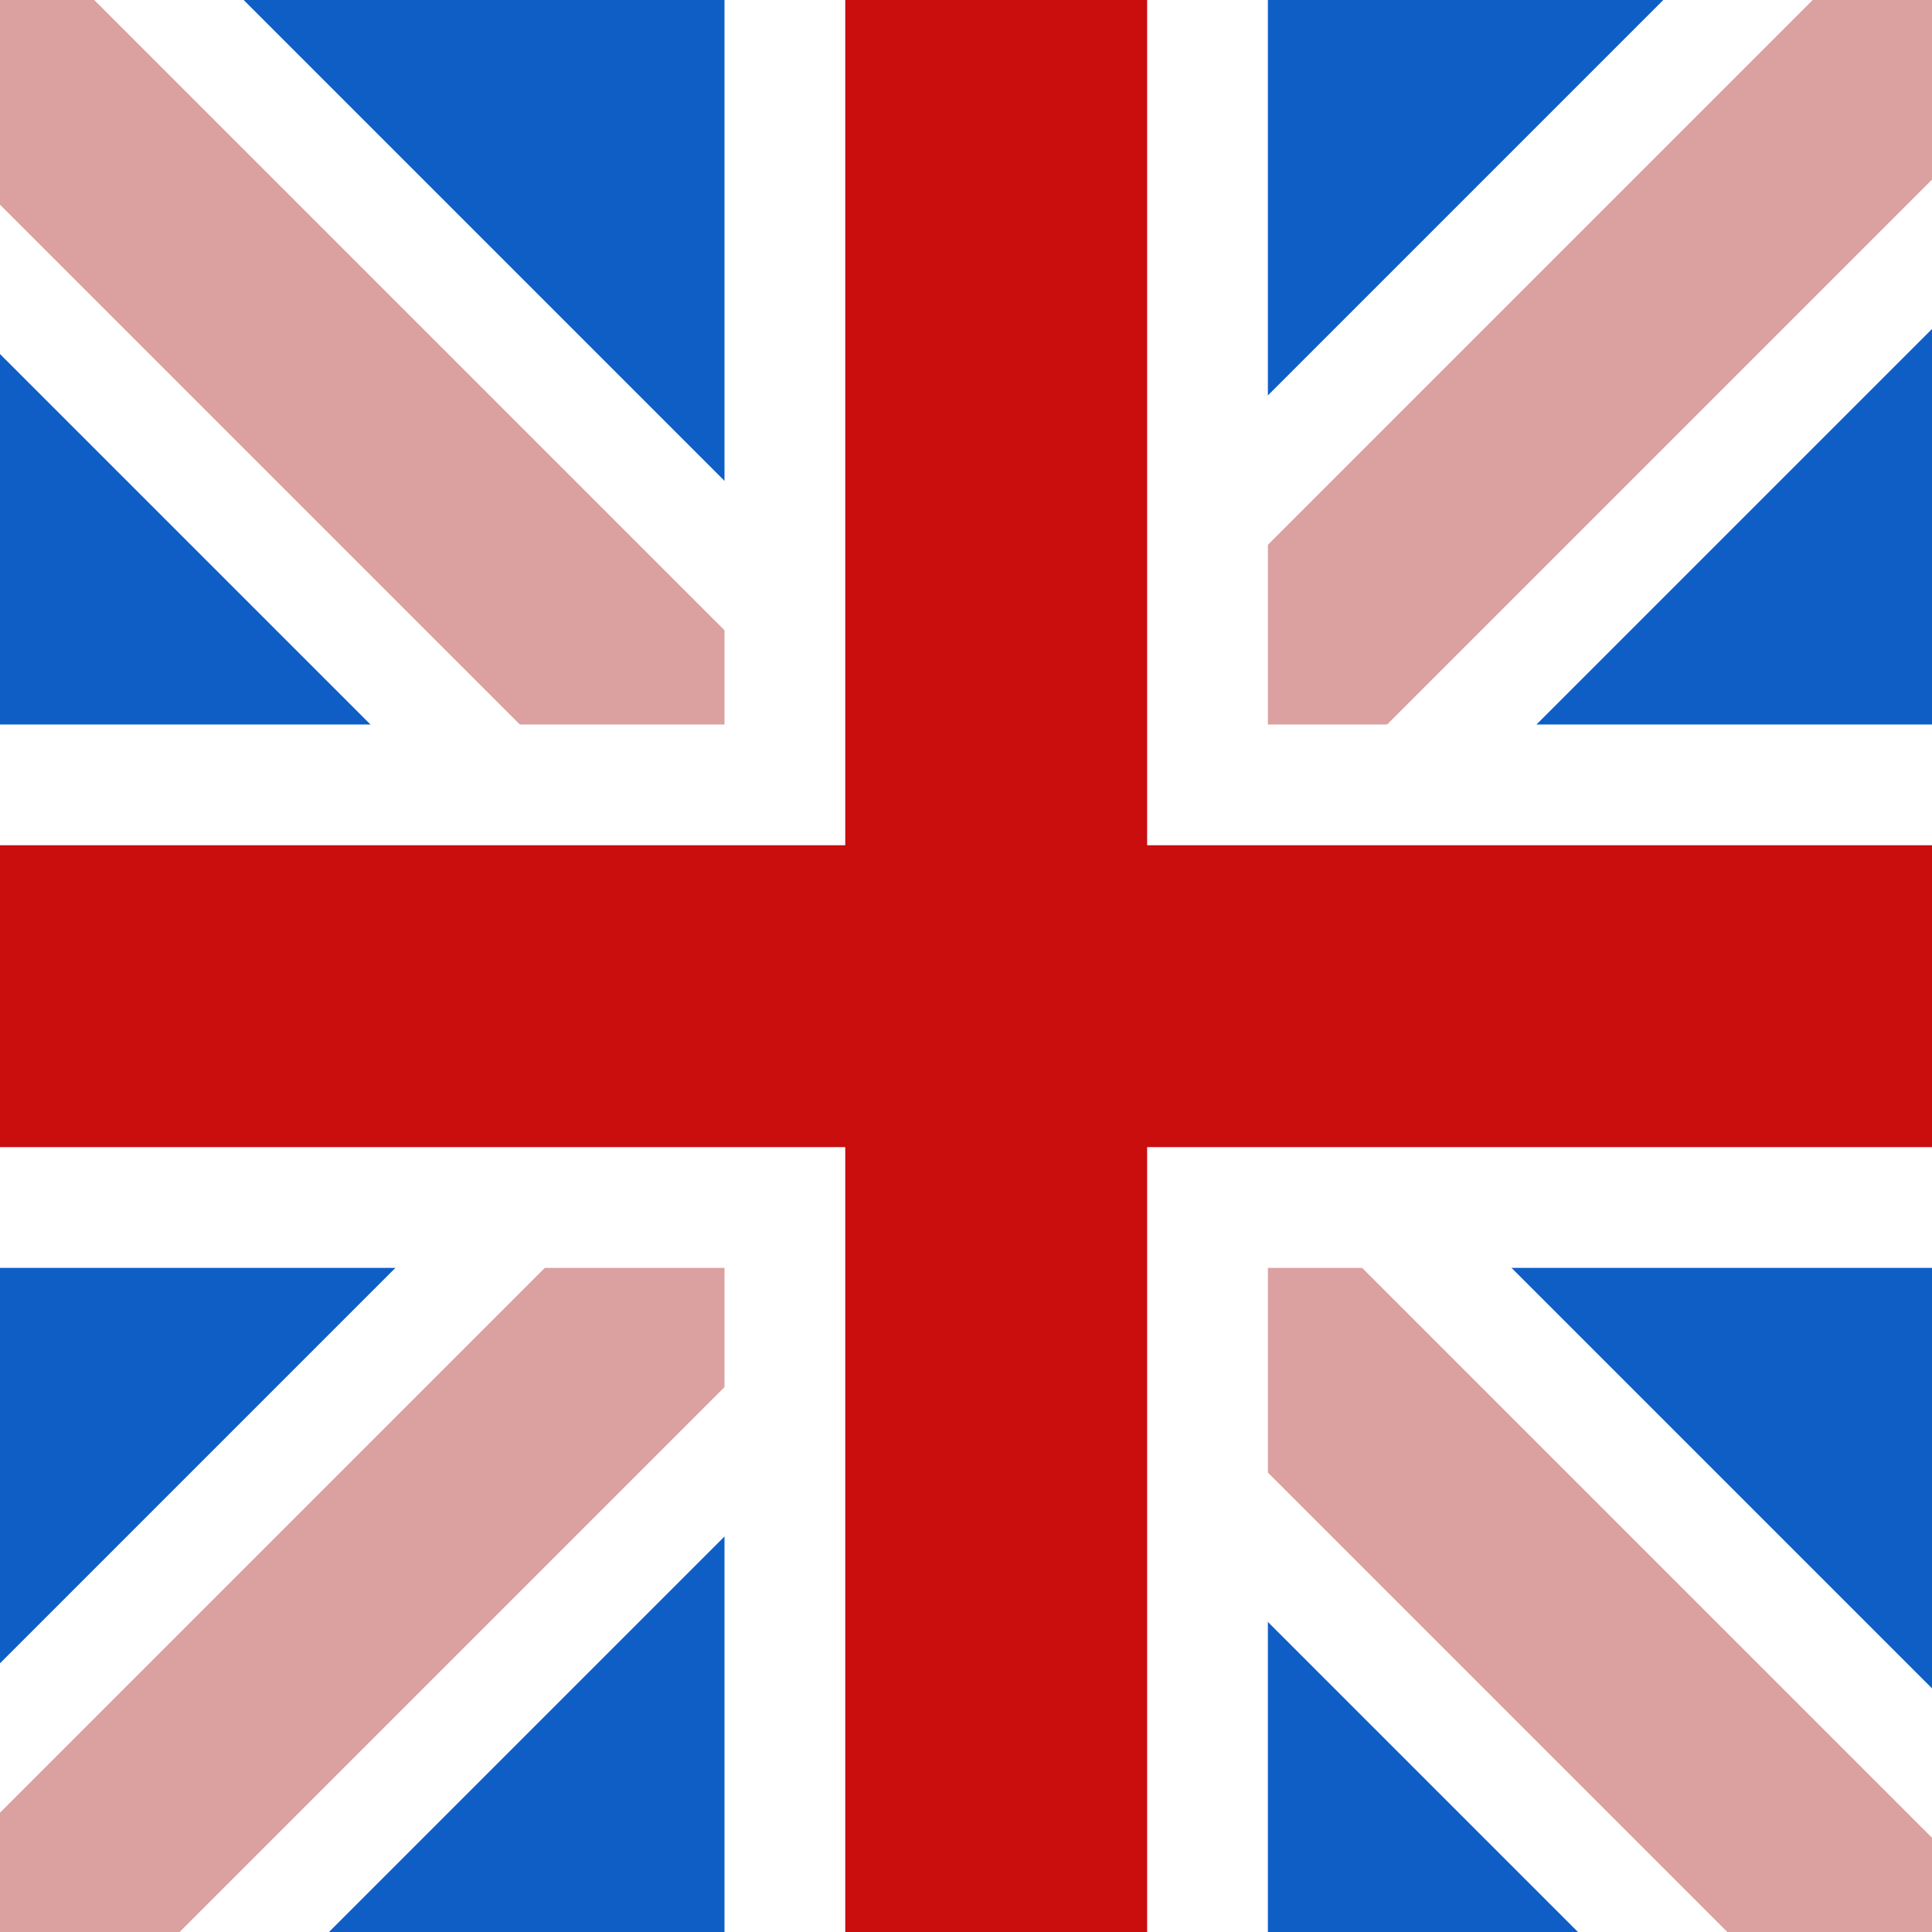
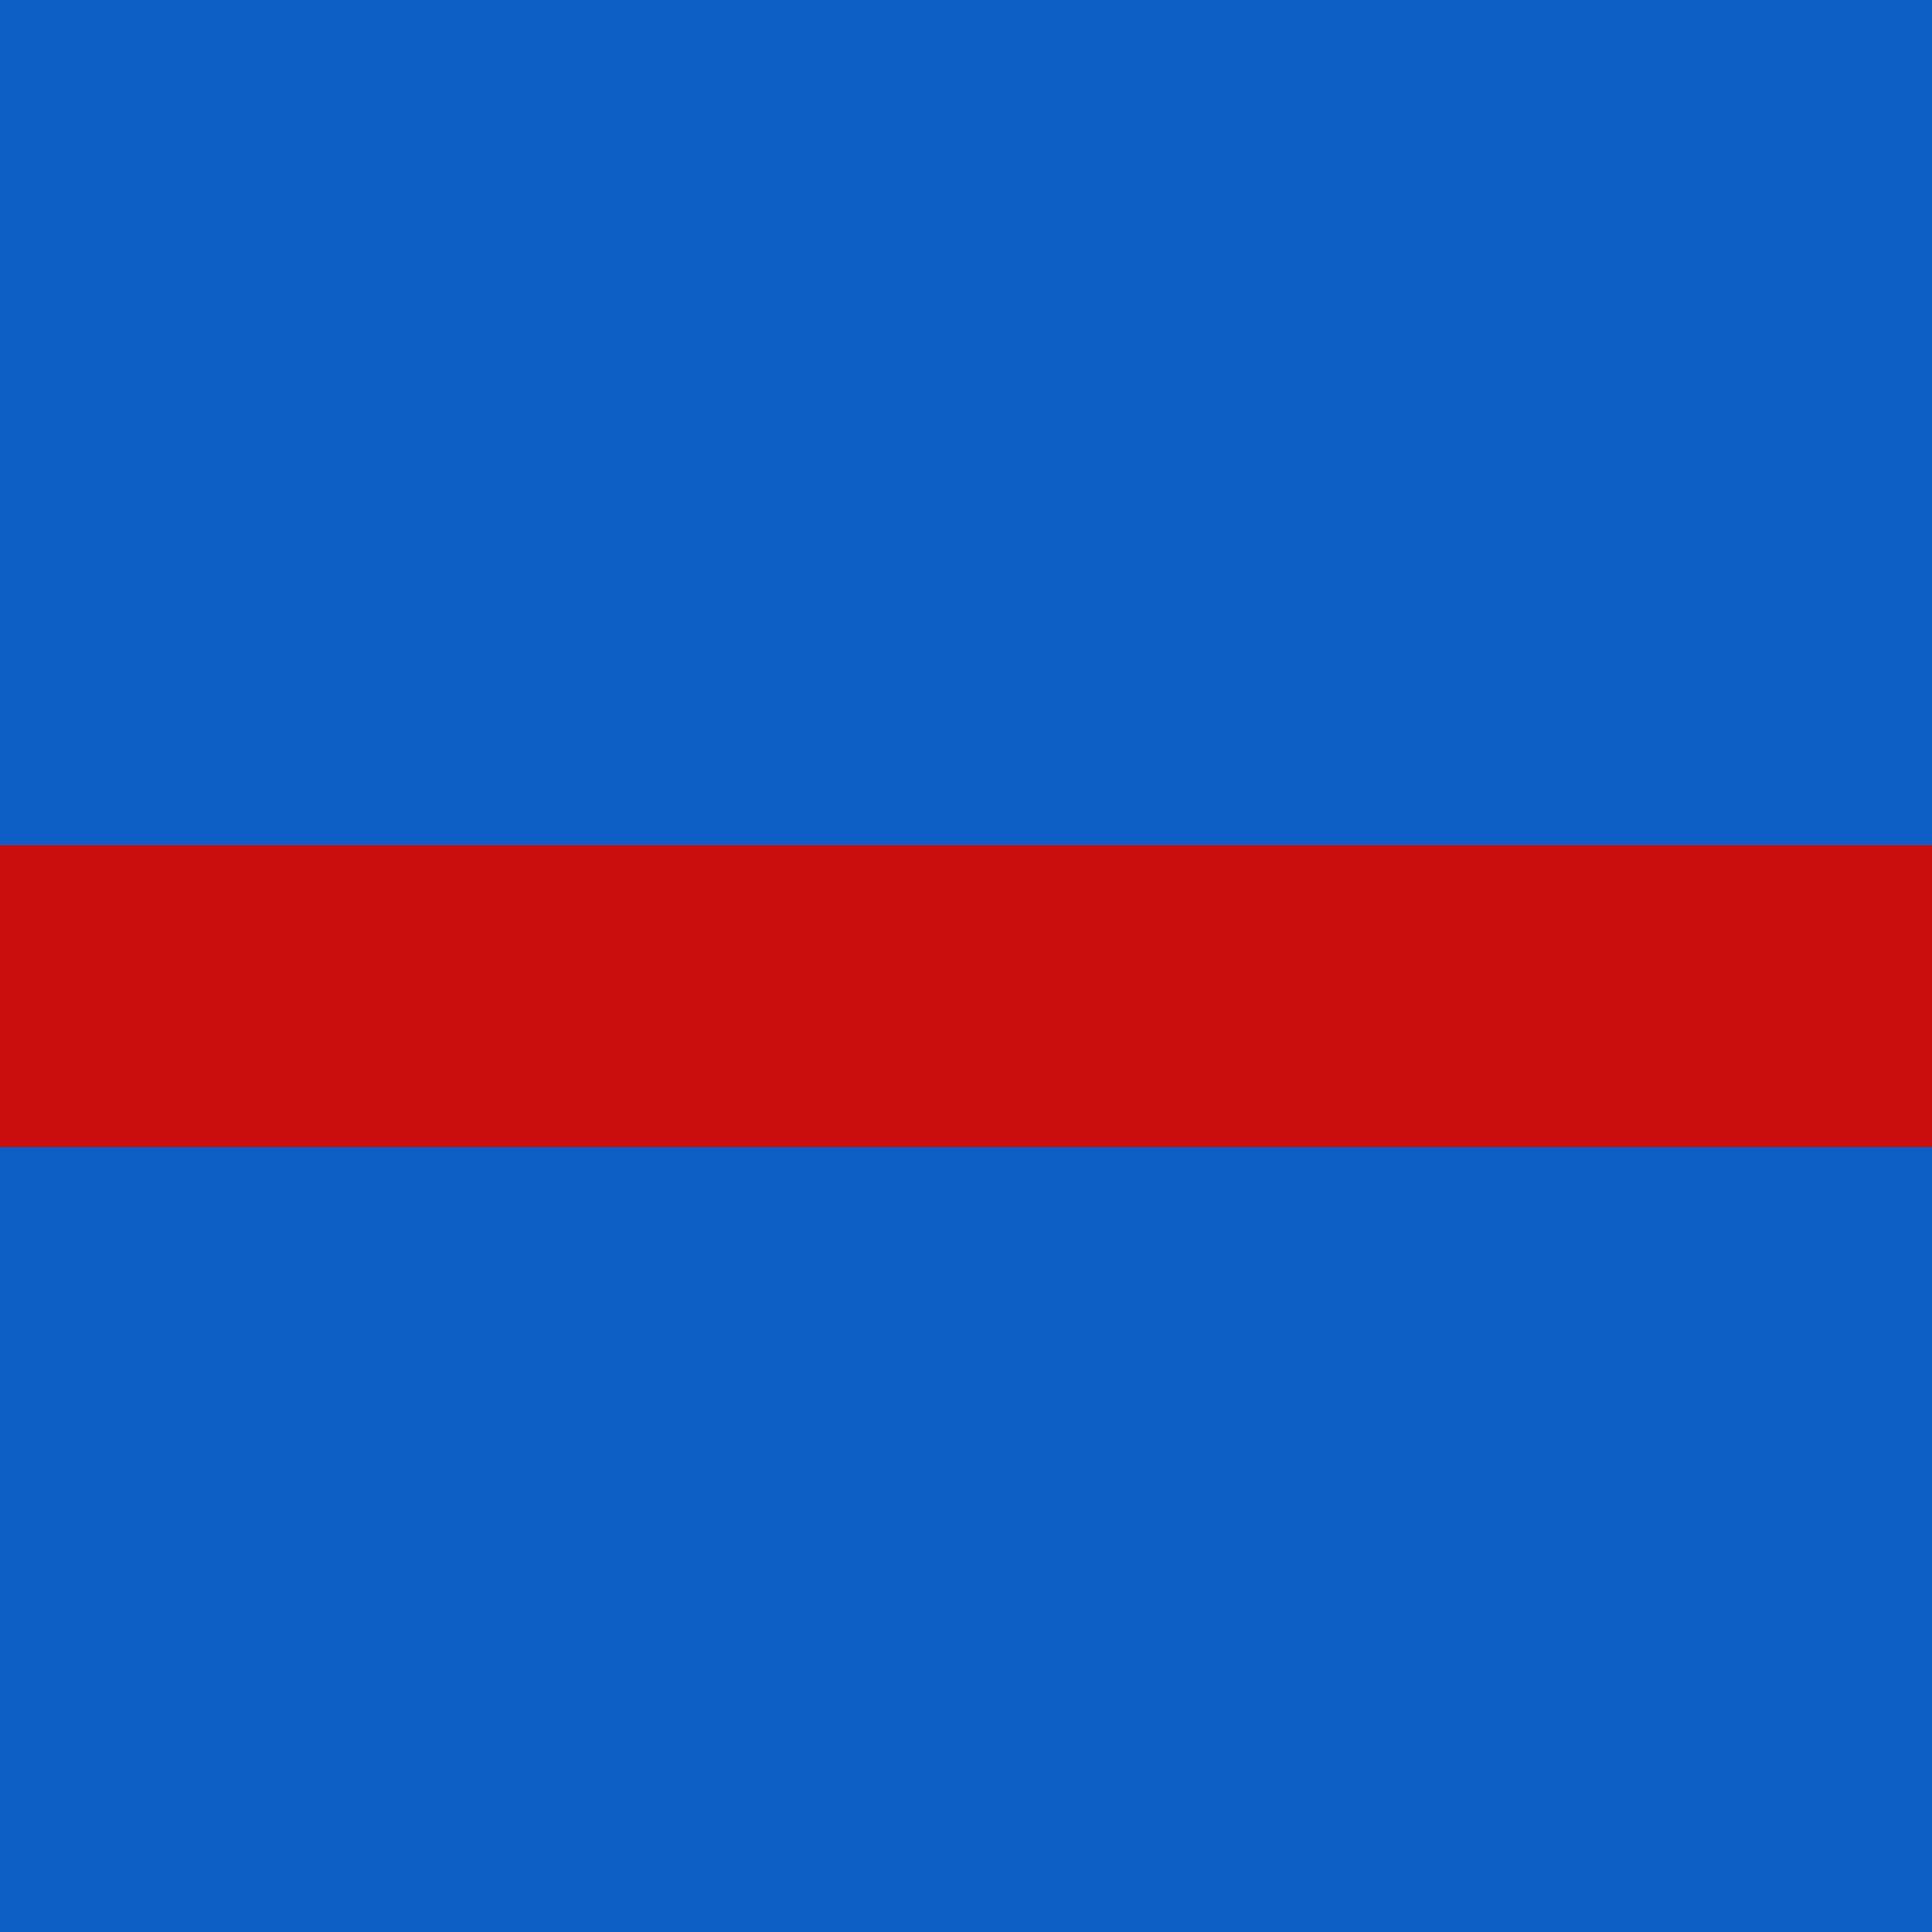
<svg xmlns="http://www.w3.org/2000/svg" width="32" height="32" viewBox="0 0 32 32">
  <rect x="0" y="0" width="32" height="32" fill="#333333" stroke="none" />
  <defs>
    <clipPath id="clip-path">
-       <rect id="Rectangle_7768" data-name="Rectangle 7768" width="32" height="32" transform="translate(-15241 -13130)" fill="#0078a4" />
-     </clipPath>
+       </clipPath>
  </defs>
  <g id="Group_11263" data-name="Group 11263" transform="translate(15241 13130)" opacity="0.999">
    <path id="Path_49116" data-name="Path 49116" d="M0,0H32V32H0Z" transform="translate(-15241 -13130)" fill="#0e5ec6" />
    <g id="Mask_Group_132" data-name="Mask Group 132" clip-path="url(#clip-path)">
      <g id="Group_11011" data-name="Group 11011">
        <rect id="Rectangle_7765" data-name="Rectangle 7765" width="7" height="52" transform="translate(-15241.117 -13092.434) rotate(-135)" fill="#fff" />
        <g id="Group_11010" data-name="Group 11010">
-           <rect id="Rectangle_7765-2" data-name="Rectangle 7765" width="7" height="52.001" transform="translate(-15246.067 -13129.203) rotate(-45)" fill="#fff" />
          <g id="Group_11009" data-name="Group 11009">
            <rect id="Rectangle_7766" data-name="Rectangle 7766" width="3.501" height="52.001" transform="translate(-15244.83 -13130.44) rotate(-45)" fill="#dba0a0" />
            <rect id="Rectangle_7767" data-name="Rectangle 7767" width="3.501" height="52" transform="translate(-15242.354 -13093.671) rotate(-135)" fill="#dba0a0" />
          </g>
        </g>
      </g>
    </g>
    <g id="Group_11012" data-name="Group 11012">
-       <rect id="Rectangle_7769" data-name="Rectangle 7769" width="9" height="32" transform="translate(-15229 -13130)" fill="#fff" />
-       <rect id="Rectangle_7770" data-name="Rectangle 7770" width="9" height="32" transform="translate(-15241 -13109) rotate(-90)" fill="#fff" />
-       <rect id="Rectangle_7771" data-name="Rectangle 7771" width="5" height="32" transform="translate(-15227 -13130)" fill="#ca0d0d" />
      <rect id="Rectangle_7772" data-name="Rectangle 7772" width="5" height="32" transform="translate(-15241 -13111) rotate(-90)" fill="#ca0d0d" />
    </g>
  </g>
</svg>